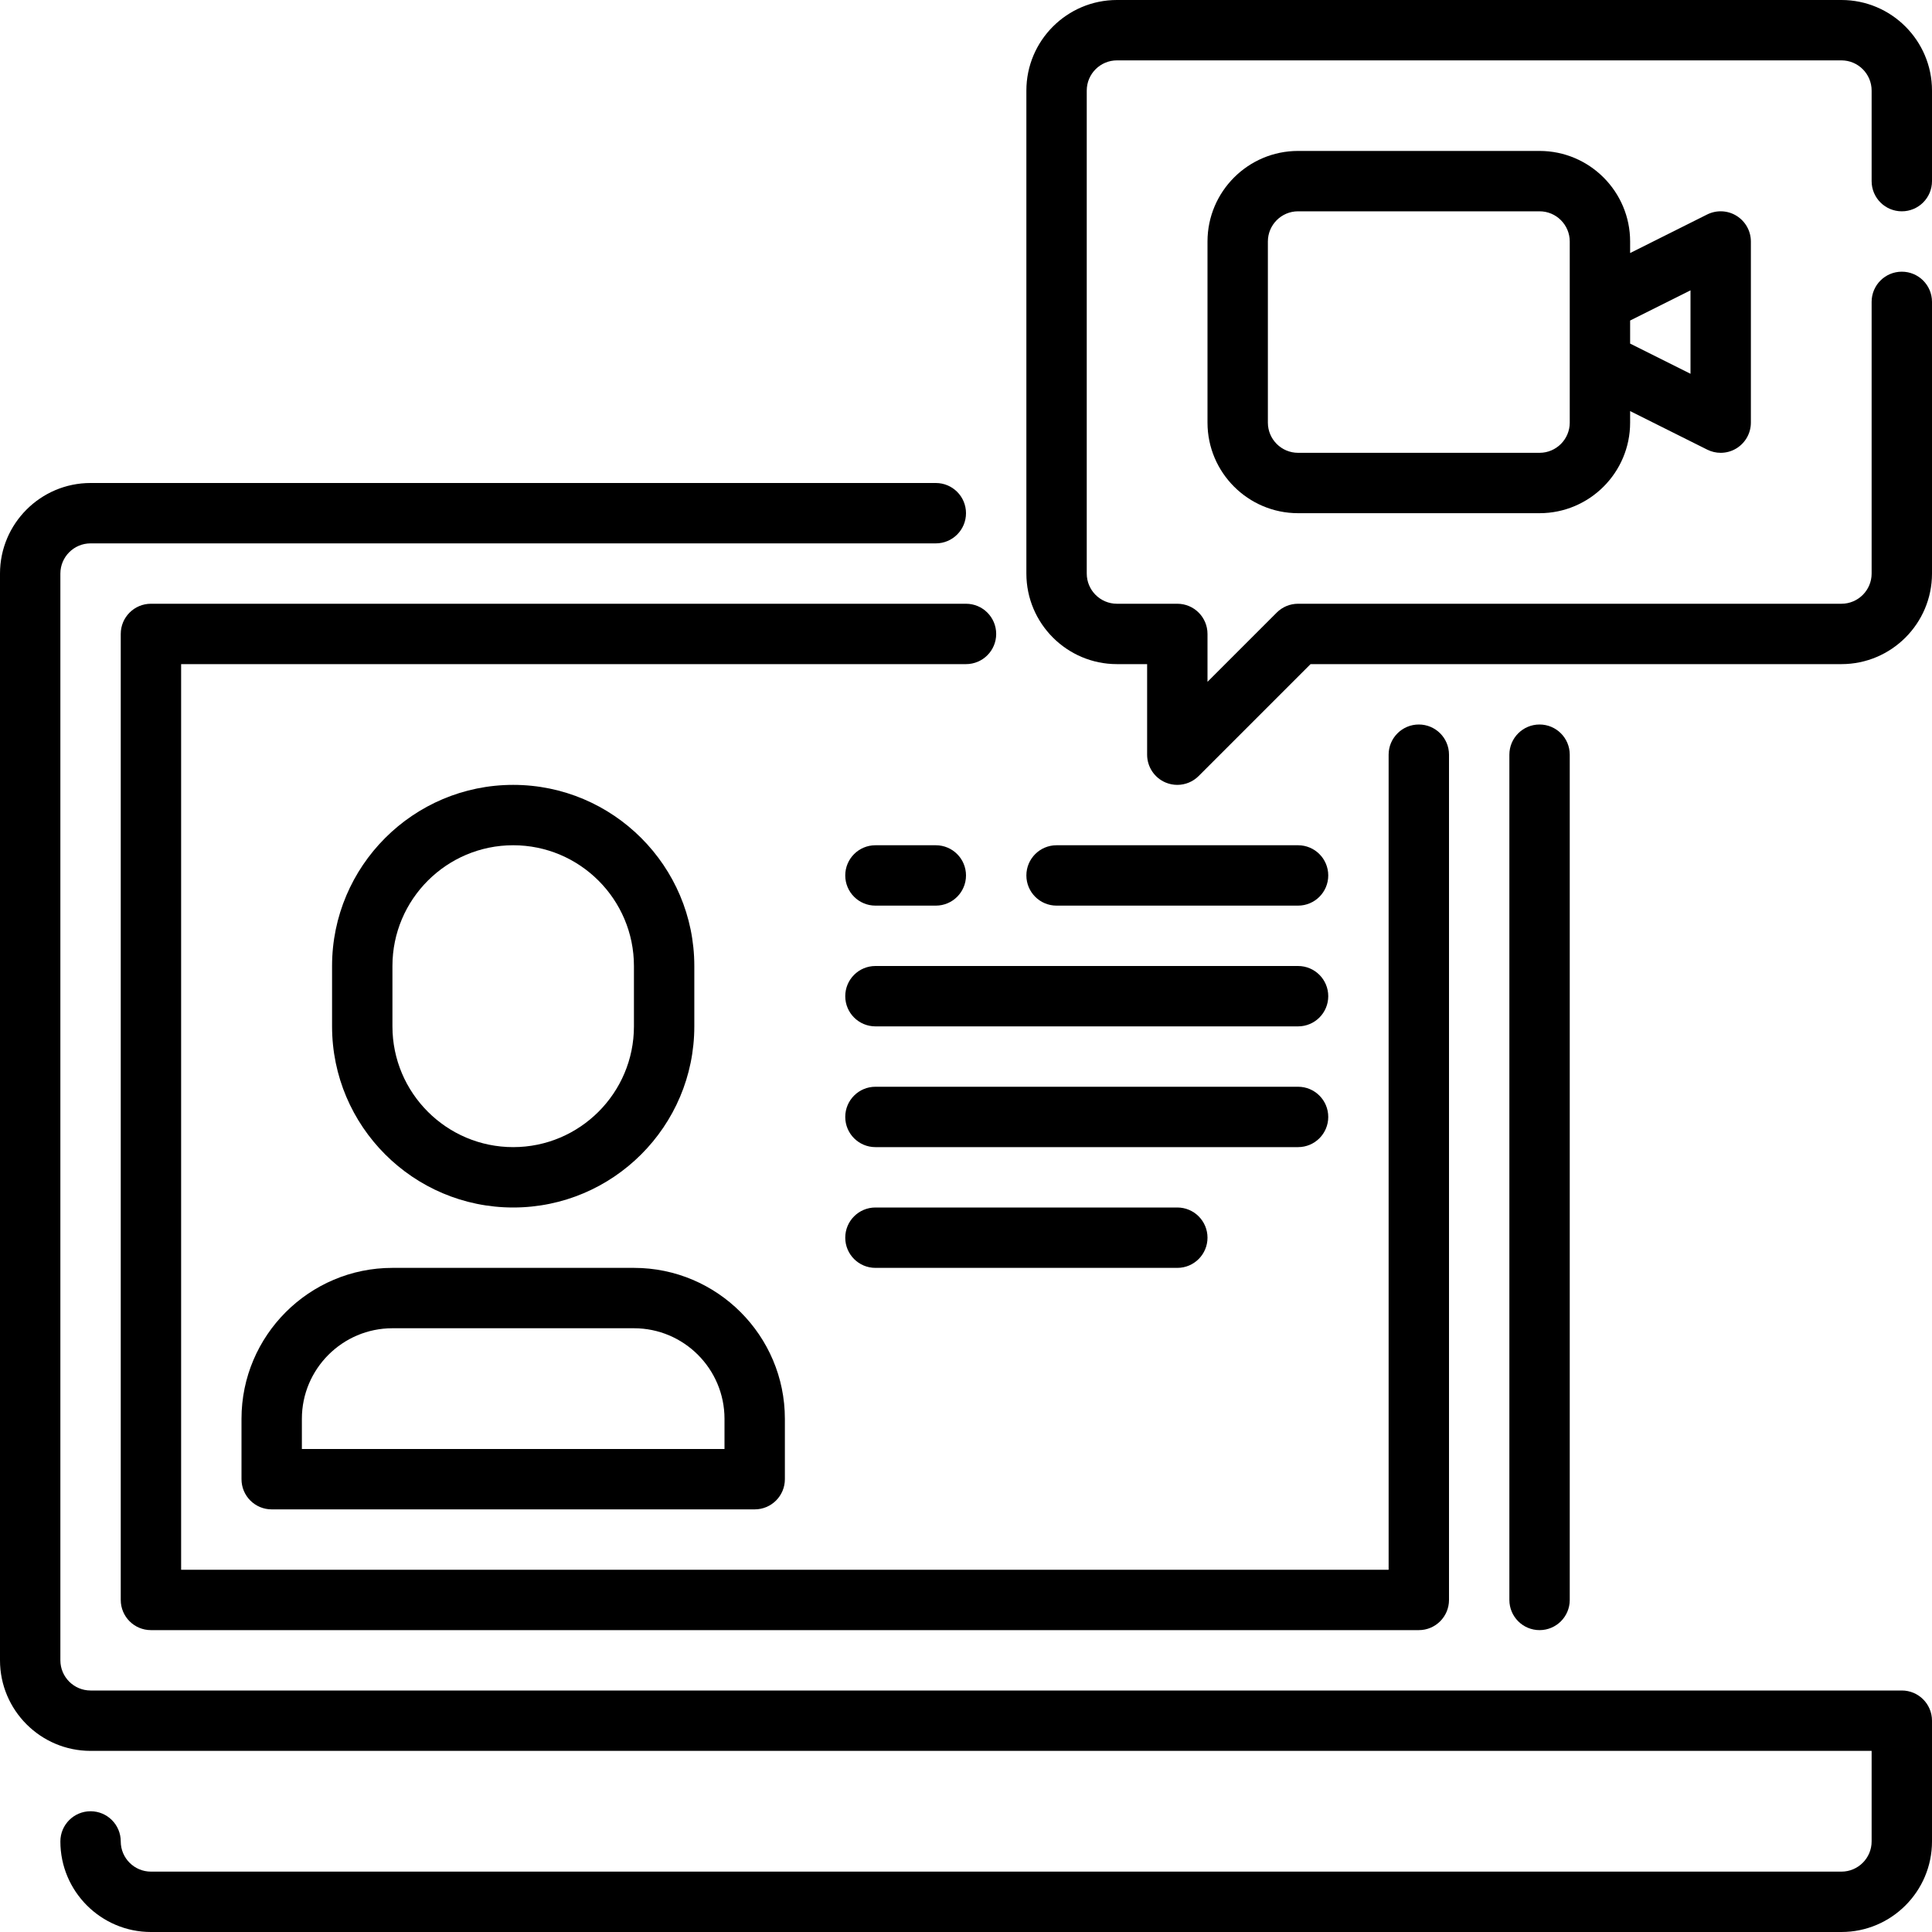
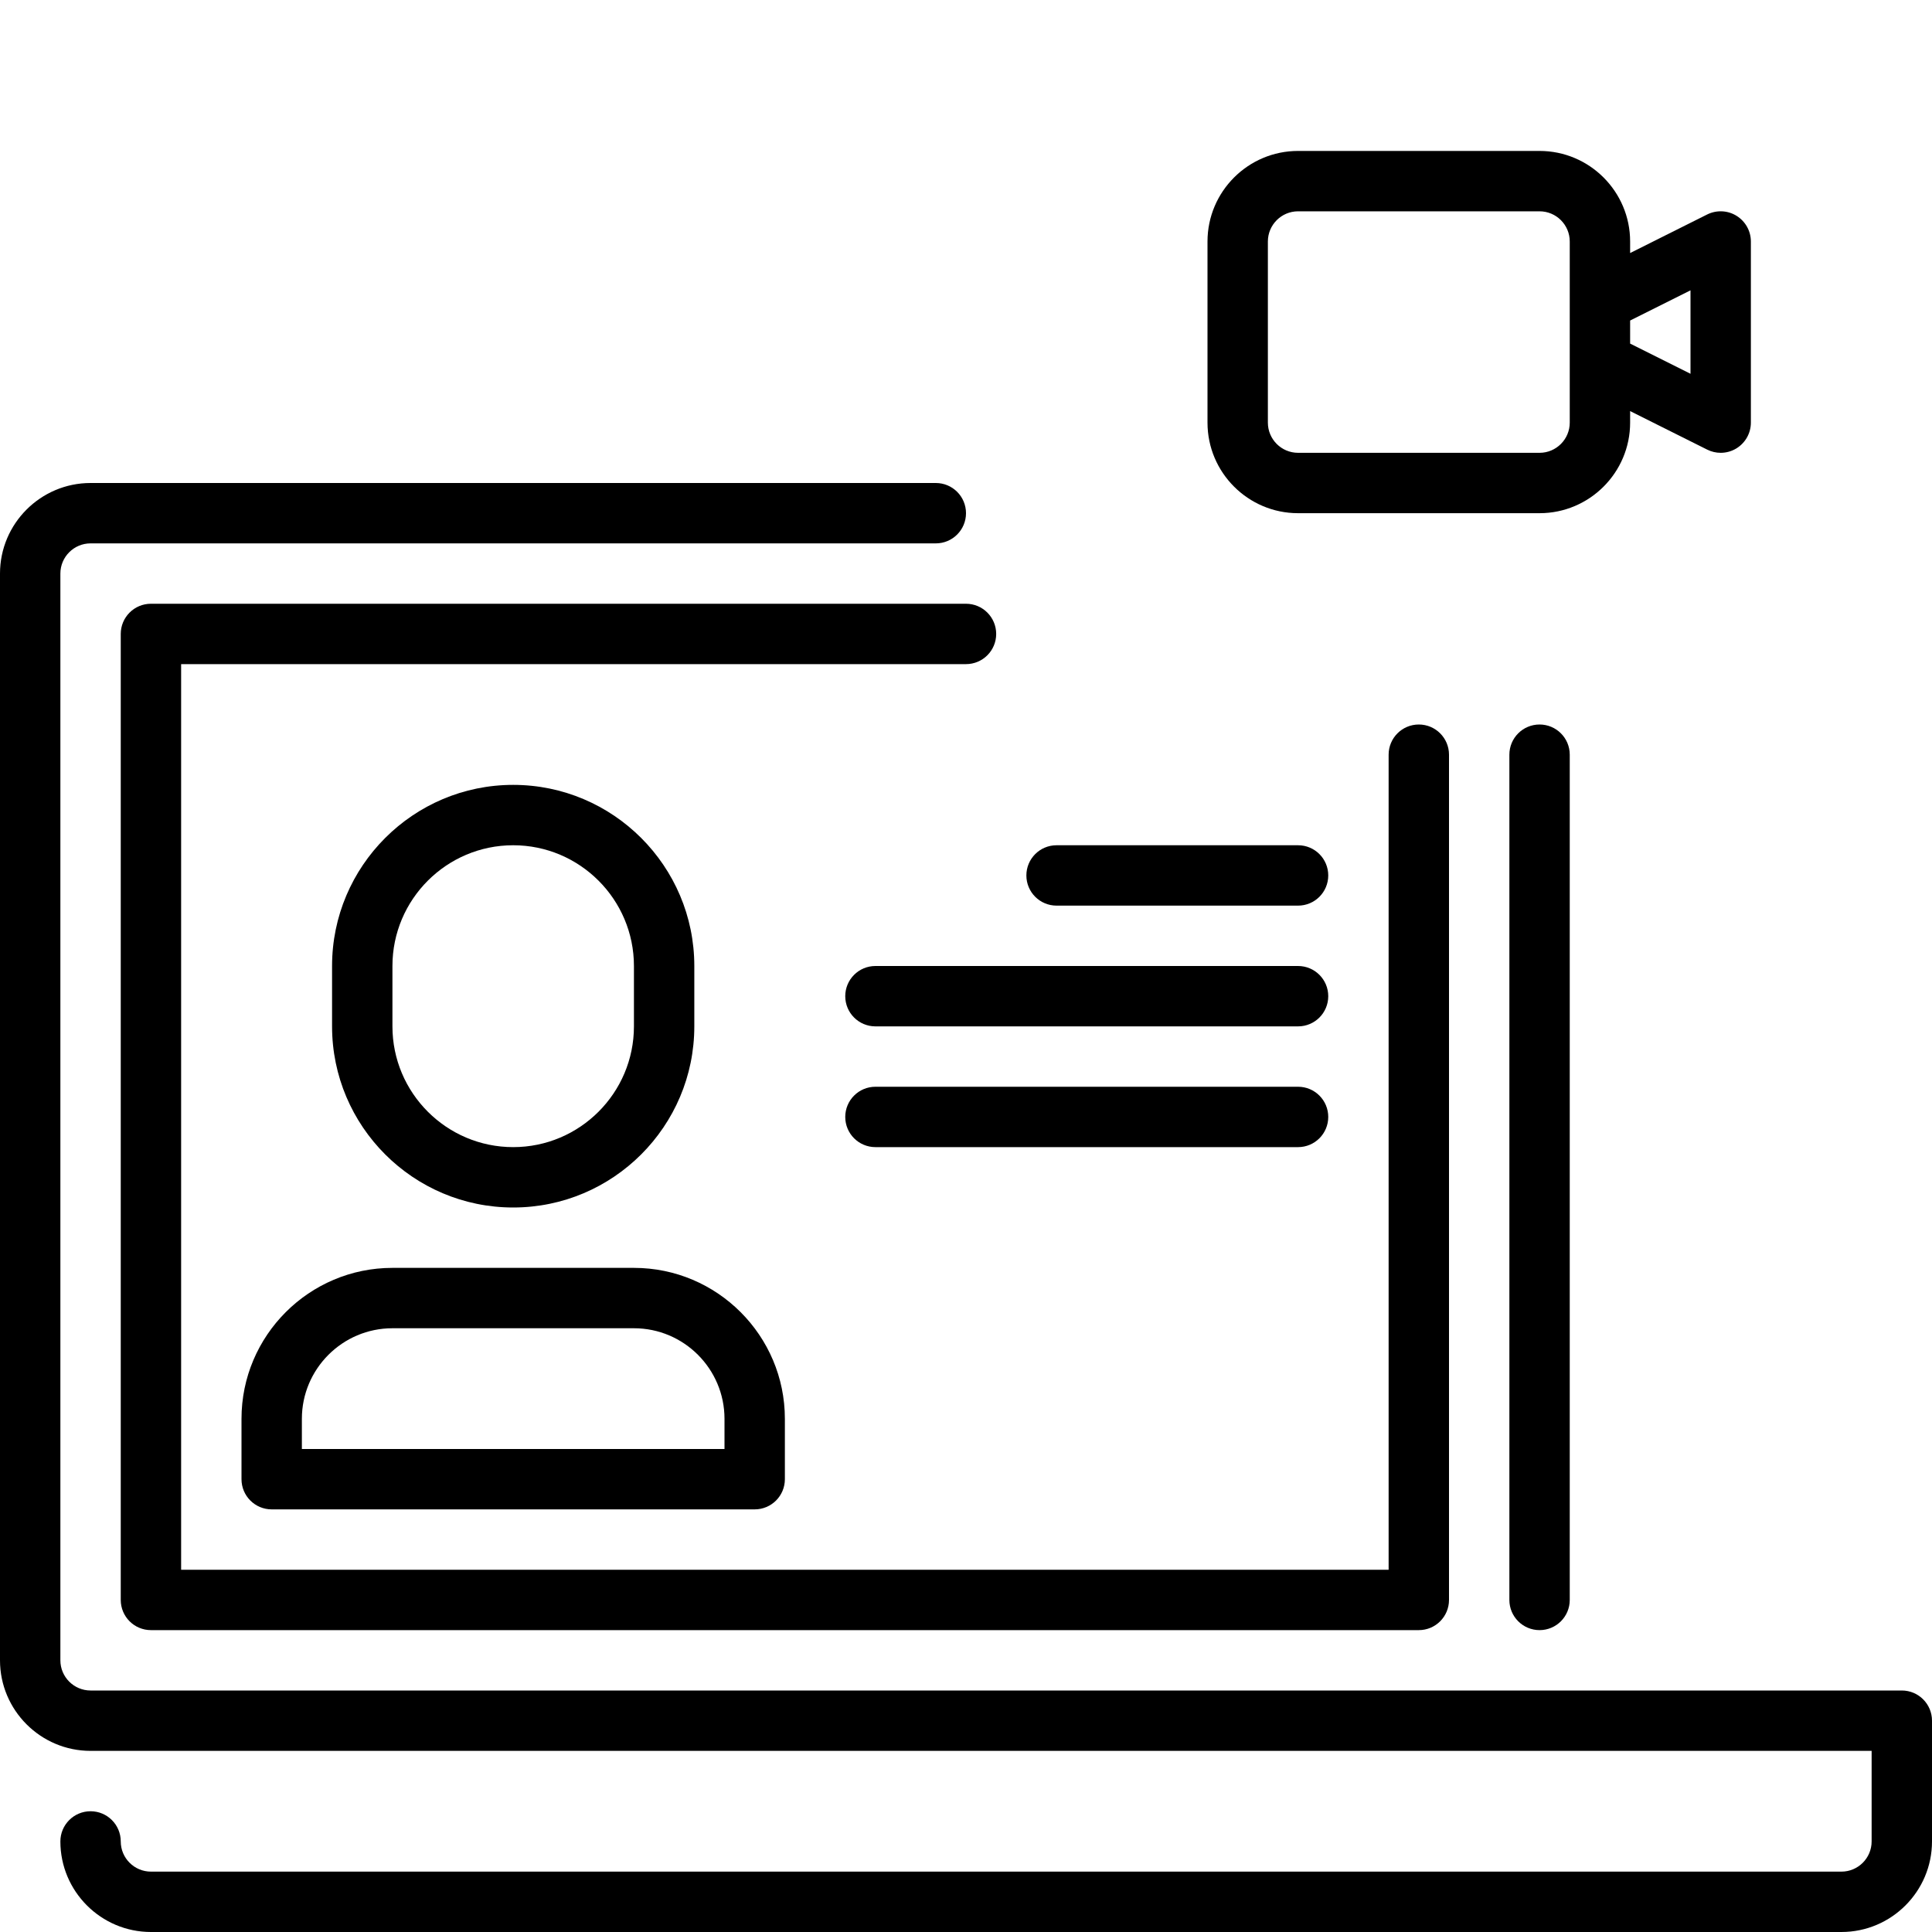
<svg xmlns="http://www.w3.org/2000/svg" enable-background="new 0 0 64 64" height="512" viewBox="0 0 64 64" width="512">
  <g id="_x31_5_Teaching">
    <g>
      <path d="m63 56h-10-1-49c-.552 0-1-.449-1-1v-36c0-.551.448-1 1-1h28c.553 0 1-.448 1-1s-.447-1-1-1h-28c-1.654 0-3 1.346-3 3v36c0 1.654 1.346 3 3 3h49 1 9v3c0 .551-.448 1-1 1h-56c-.552 0-1-.449-1-1 0-.552-.447-1-1-1s-1 .448-1 1c0 1.654 1.346 3 3 3h56c1.654 0 3-1.346 3-3v-4c0-.552-.447-1-1-1z" />
      <path d="m52 53v-28c0-.552-.447-1-1-1s-1 .448-1 1v28c0 .552.447 1 1 1s1-.448 1-1z" />
      <path d="m5 20c-.553 0-1 .448-1 1v32c0 .552.447 1 1 1h42c.553 0 1-.448 1-1v-28c0-.552-.447-1-1-1s-1 .448-1 1v27h-40v-30h26c.553 0 1-.448 1-1s-.447-1-1-1z" />
      <path d="m8 47v2c0 .552.447 1 1 1h16c.553 0 1-.448 1-1v-2c0-2.757-2.243-5-5-5h-8c-2.757 0-5 2.243-5 5zm2 0c0-1.654 1.346-3 3-3h8c1.654 0 3 1.346 3 3v1h-14z" />
      <path d="m23 34v-2c0-3.309-2.691-6-6-6s-6 2.691-6 6v2c0 3.309 2.691 6 6 6s6-2.691 6-6zm-10 0v-2c0-2.206 1.794-4 4-4s4 1.794 4 4v2c0 2.206-1.794 4-4 4s-4-1.794-4-4z" />
-       <path d="m29 30h2c.553 0 1-.448 1-1s-.447-1-1-1h-2c-.553 0-1 .448-1 1s.447 1 1 1z" />
      <path d="m43 32h-14c-.553 0-1 .448-1 1s.447 1 1 1h14c.553 0 1-.448 1-1s-.447-1-1-1z" />
      <path d="m44 37c0-.552-.447-1-1-1h-14c-.553 0-1 .448-1 1s.447 1 1 1h14c.553 0 1-.448 1-1z" />
-       <path d="m29 40c-.553 0-1 .448-1 1s.447 1 1 1h10c.553 0 1-.448 1-1s-.447-1-1-1z" />
      <path d="m43 28h-8c-.553 0-1 .448-1 1s.447 1 1 1h8c.553 0 1-.448 1-1s-.447-1-1-1z" />
-       <path d="m63 7c.553 0 1-.448 1-1v-3c0-1.654-1.346-3-3-3h-24c-1.654 0-3 1.346-3 3v16c0 1.654 1.346 3 3 3h1v3c0 .404.243.769.617.924.124.051.254.076.383.076.26 0 .516-.102.707-.293l3.707-3.707h17.586c1.654 0 3-1.346 3-3v-9c0-.552-.447-1-1-1s-1 .448-1 1v9c0 .551-.448 1-1 1h-18c-.266 0-.52.105-.707.293l-2.293 2.293v-1.586c0-.552-.447-1-1-1h-2c-.552 0-1-.449-1-1v-16c0-.551.448-1 1-1h24c.552 0 1 .449 1 1v3c0 .552.447 1 1 1z" />
      <path d="m51 5h-8c-1.654 0-3 1.346-3 3v6c0 1.654 1.346 3 3 3h8c1.654 0 3-1.346 3-3v-.382l2.553 1.276c.141.071.294.106.447.106.183 0 .365-.05.525-.149.295-.183.475-.504.475-.851v-6c0-.347-.18-.668-.475-.851s-.663-.198-.973-.044l-2.552 1.277v-.382c0-1.654-1.346-3-3-3zm1 9c0 .551-.448 1-1 1h-8c-.552 0-1-.449-1-1v-6c0-.551.448-1 1-1h8c.552 0 1 .449 1 1zm4-4.382v2.764l-2-1v-.764z" />
    </g>
  </g>
</svg>